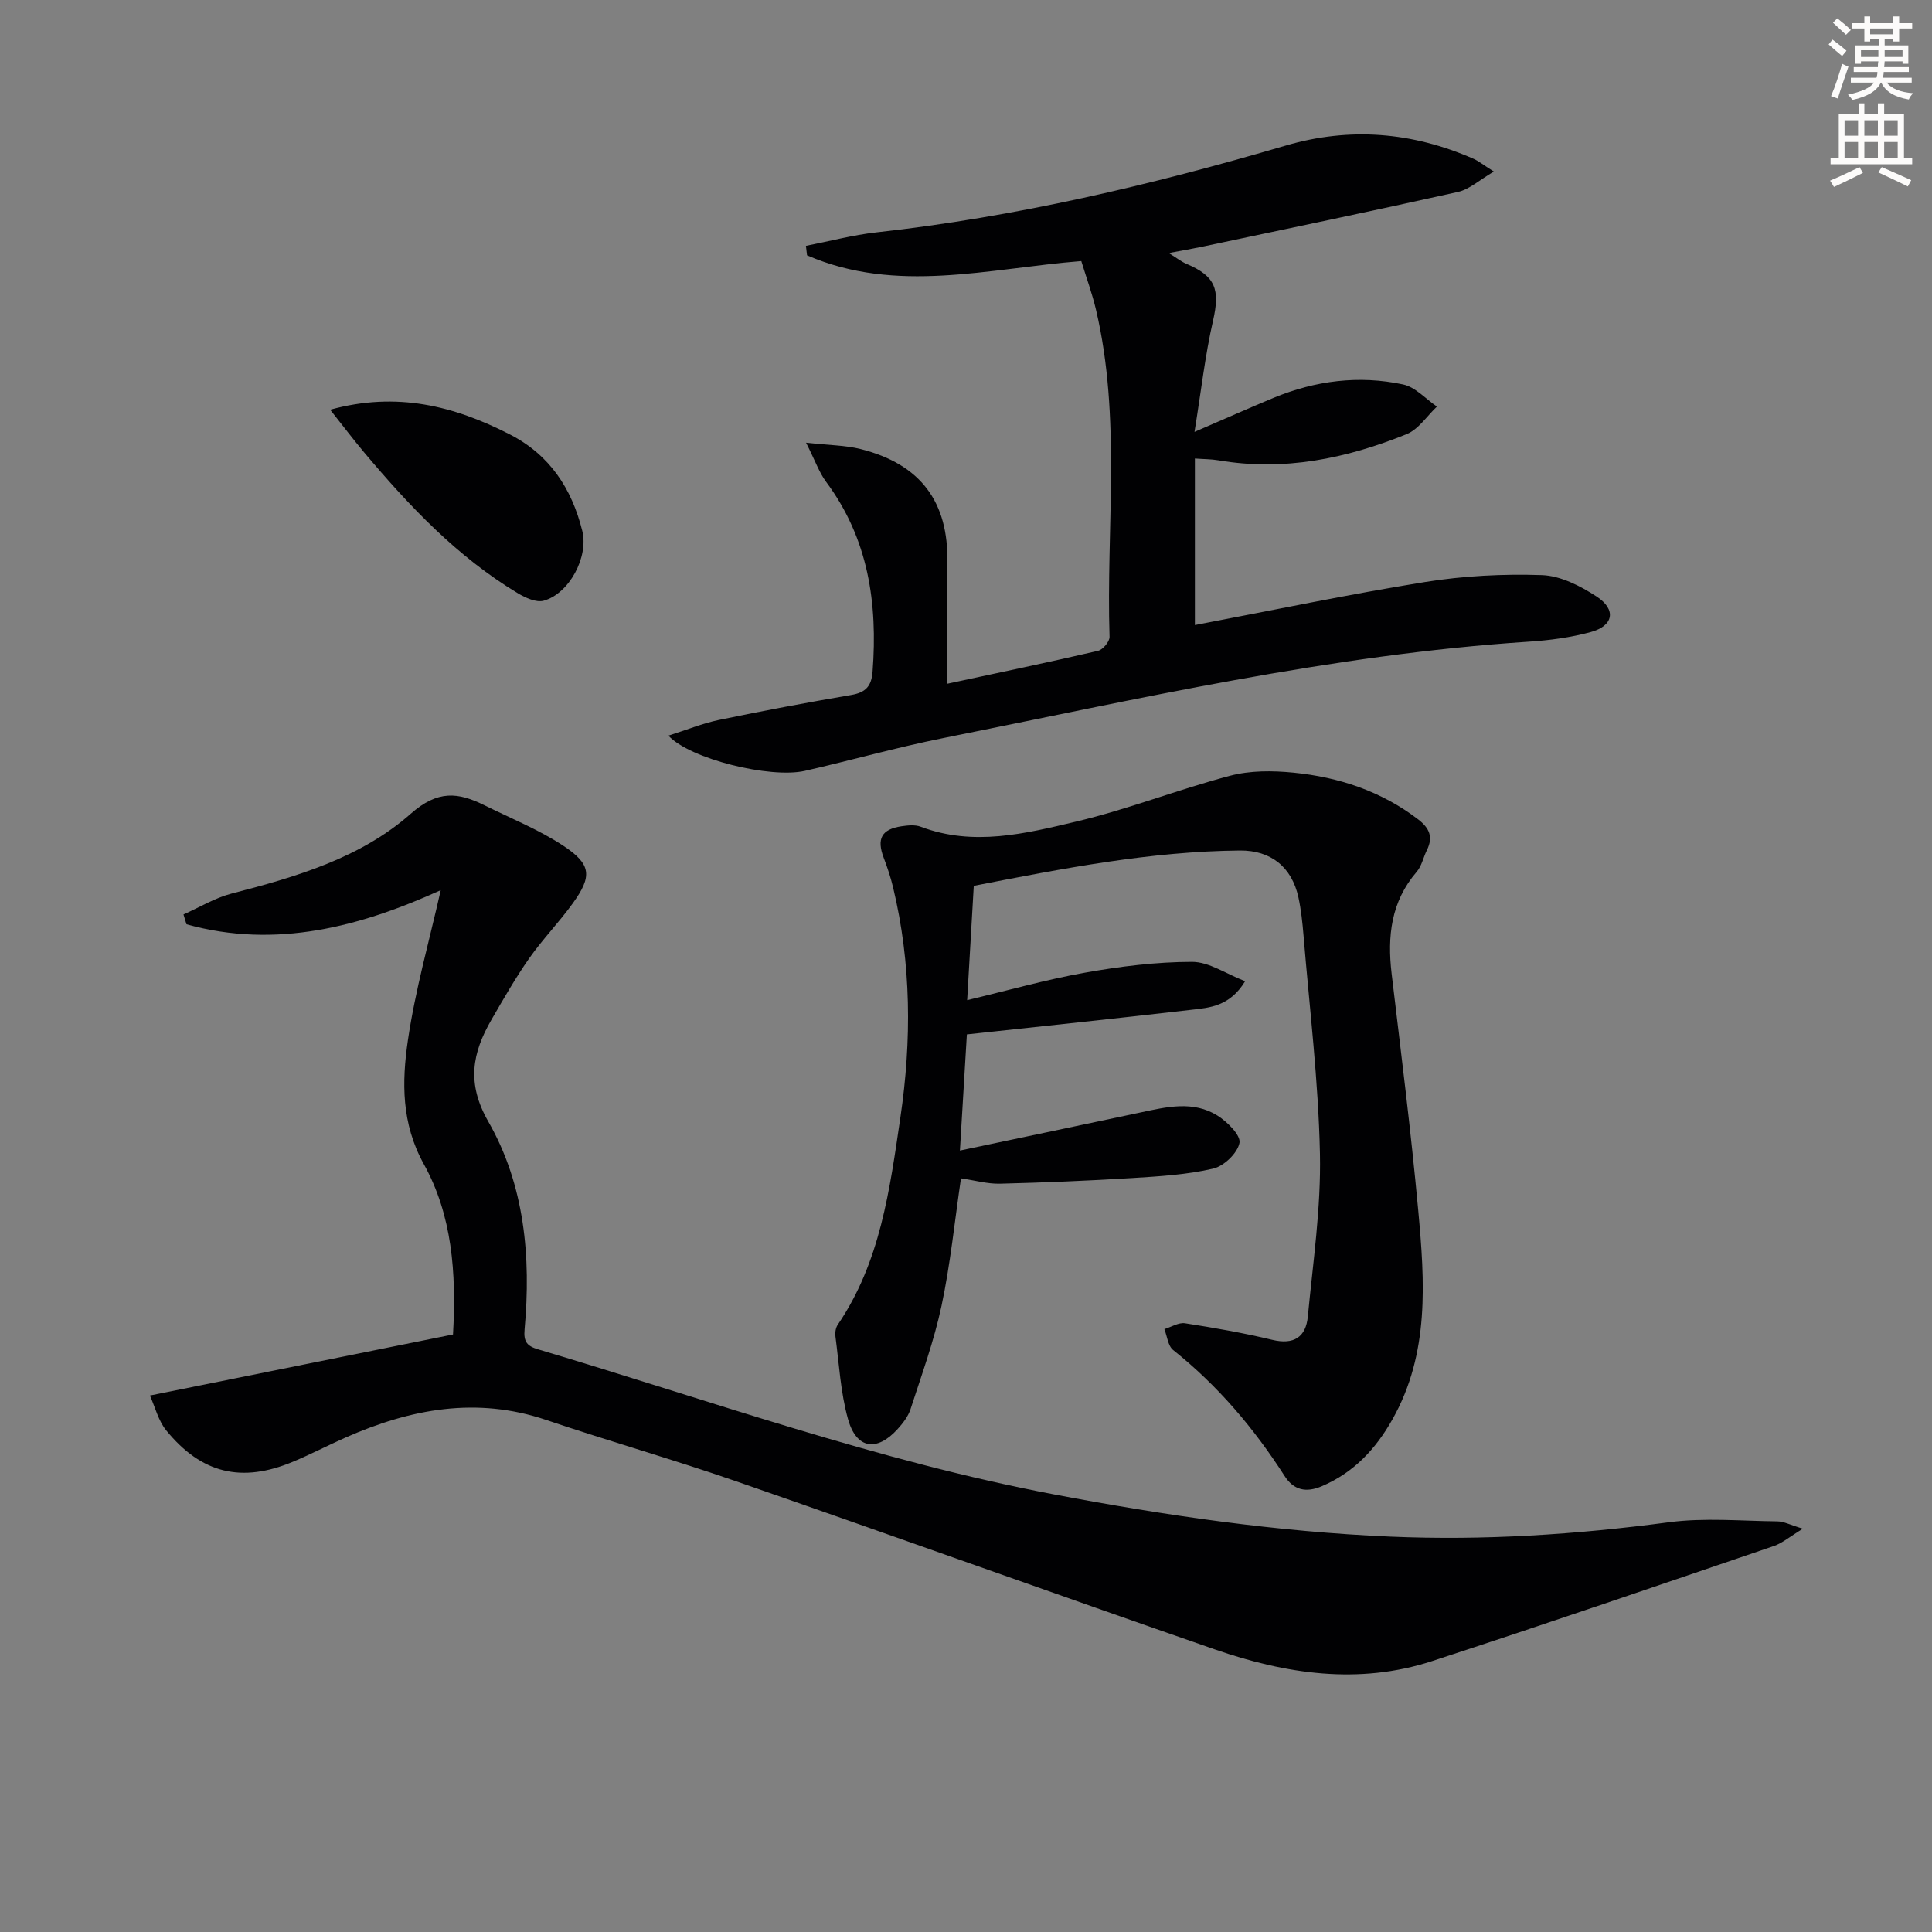
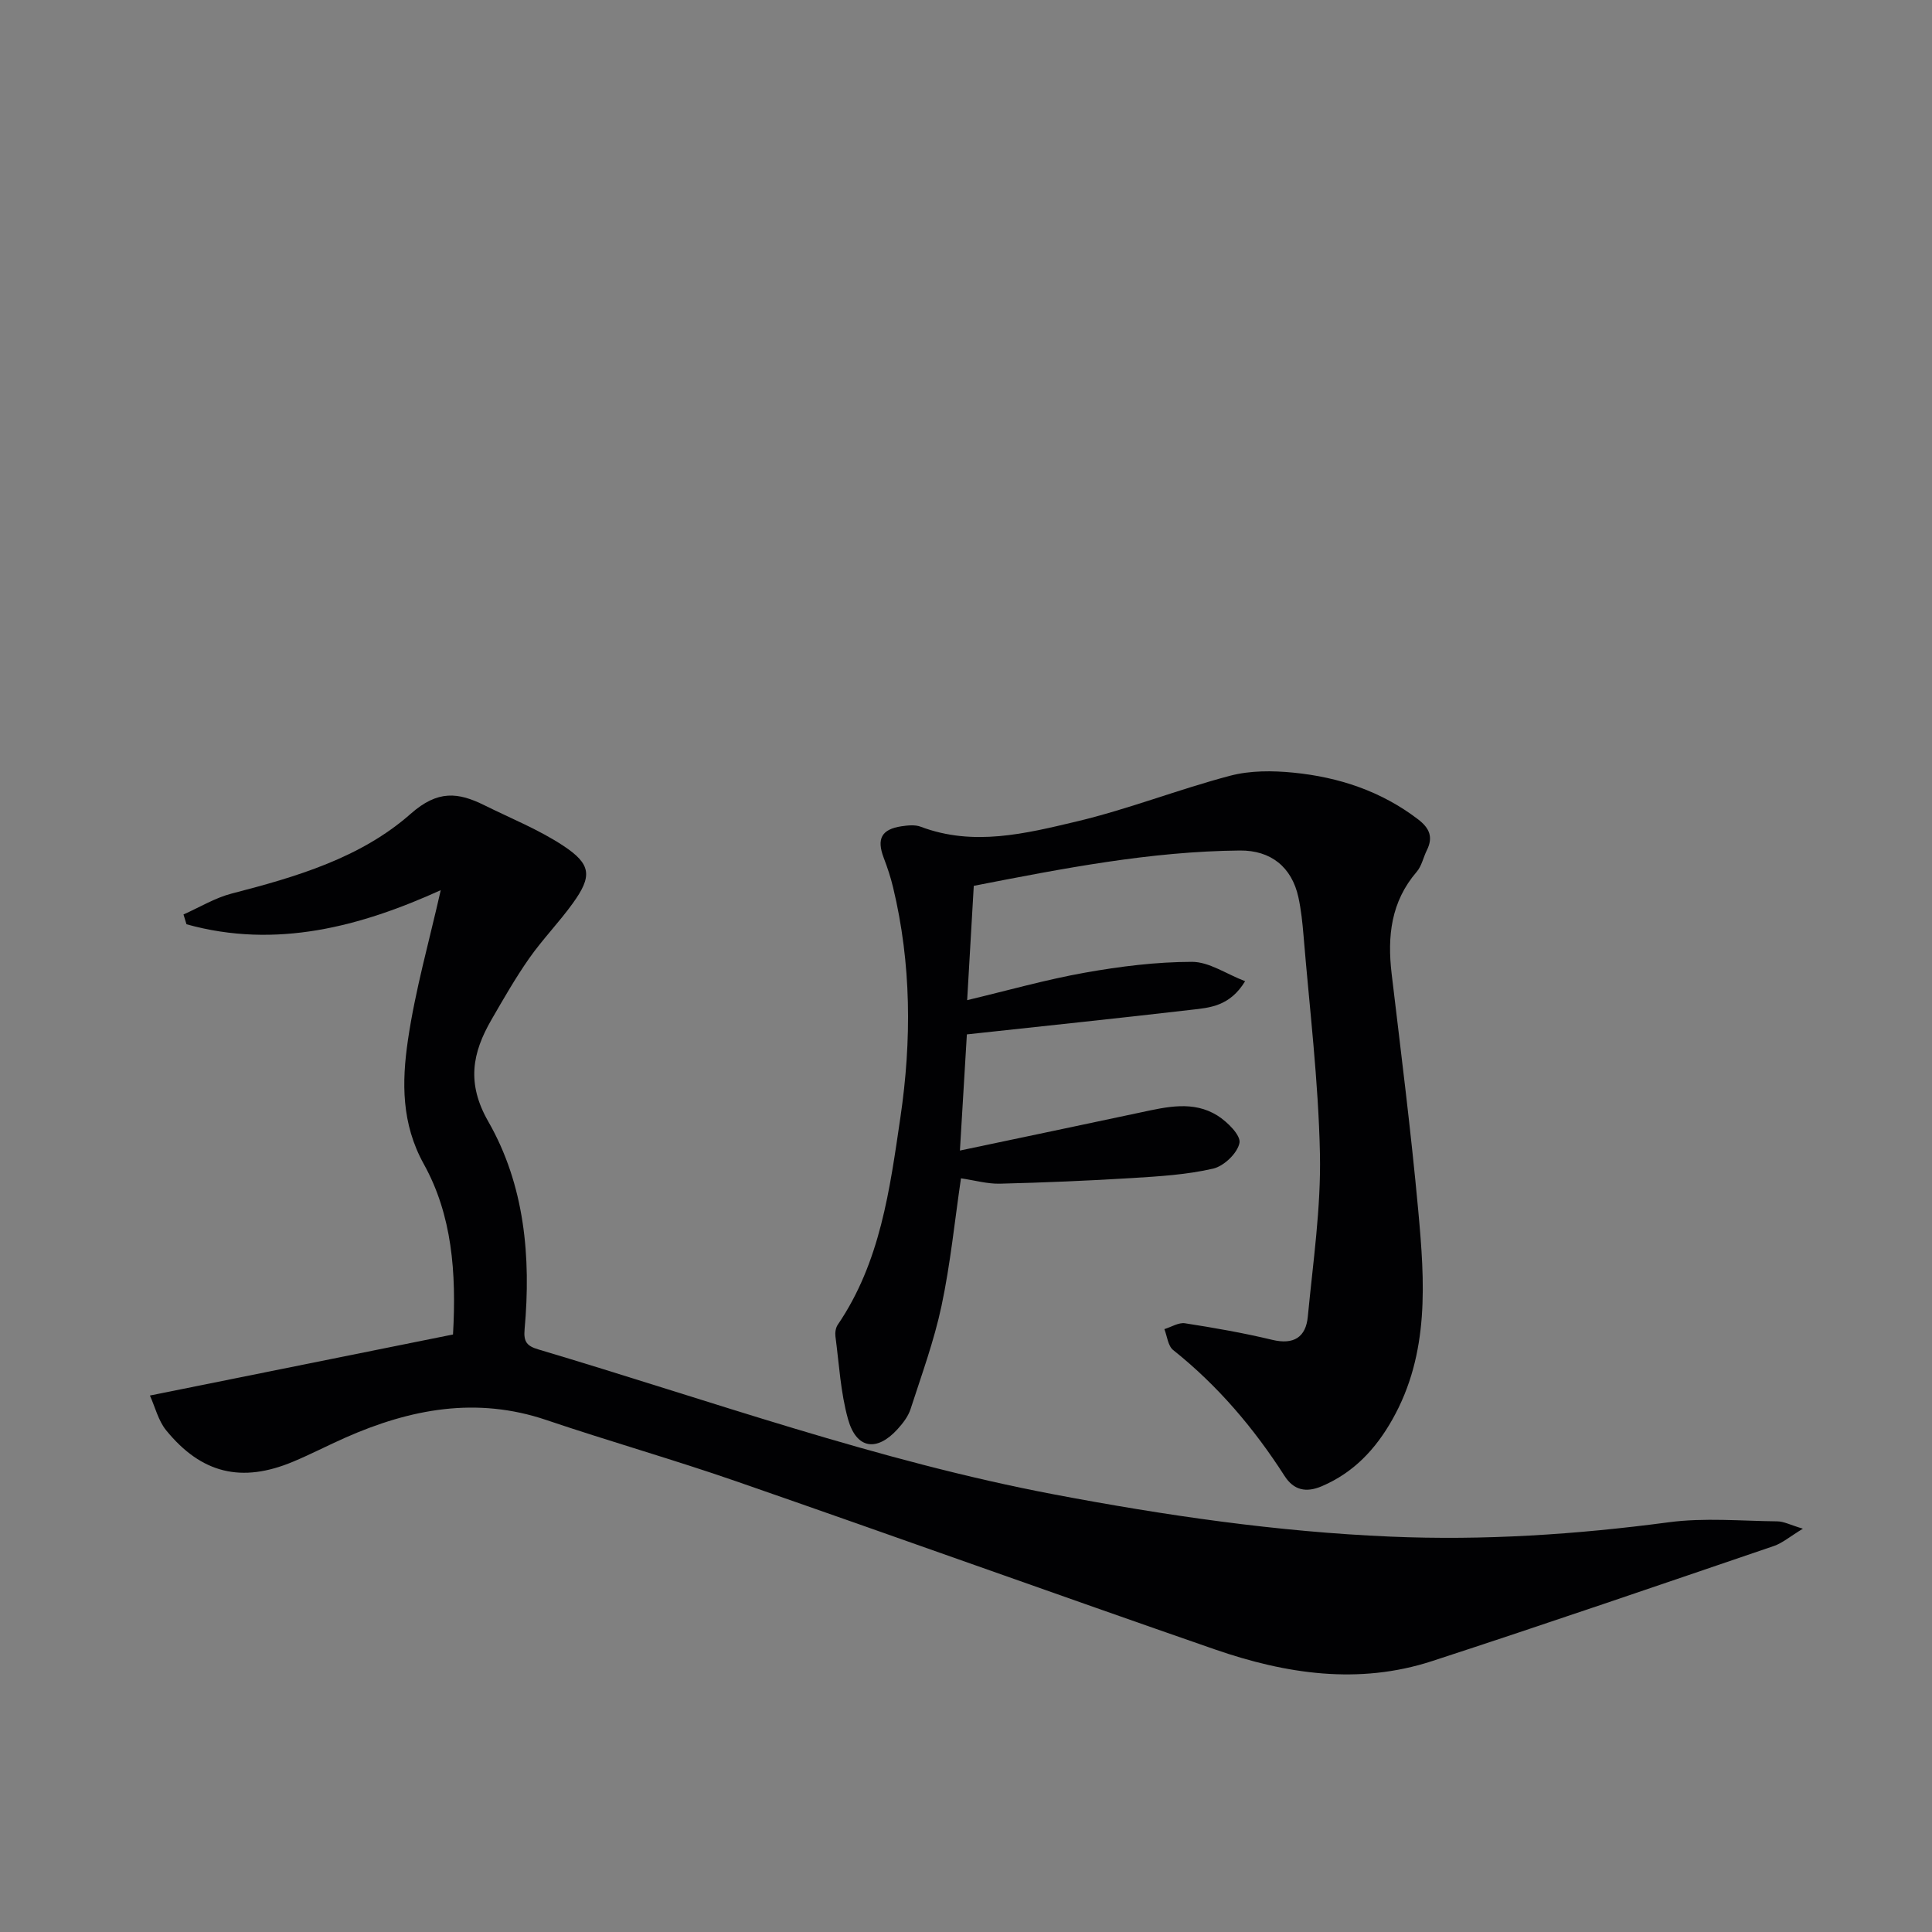
<svg xmlns="http://www.w3.org/2000/svg" enable-background="new 0 0 400 400" viewBox="0 0 400 400">
  <rect x="0" y="0" width="400" height="400" fill="#808080" stroke="none" />
-   <path d="m378.6 9.2.8-1c.9.7 1.9 1.4 2.9 2.3l-.9 1.1c-1.1-.9-2-1.7-2.8-2.4zm.5 10.7c.9-2.1 1.6-4.3 2.3-6.7.4.2.8.4 1.3.6-.7 2.1-1.5 4.3-2.2 6.6zm.4-15.2.9-.9c1 .8 2 1.6 2.8 2.4l-1 1c-1-.9-1.9-1.8-2.7-2.5zm12.5-1.3h1.2v1.4h2.7v1.1h-2.7v2.7h-1.2v-.5h-1.8v1.3h4.9v3.8h-1.2v-.5h-3.7c0 .4-.1.9-.1 1.2h5.1v1h-5.2c0 .5-.1.9-.2 1.2h6v1h-5.2c1.1 1.3 2.9 2 5.5 2.2-.4.4-.7.8-.9 1.3-2.9-.5-4.8-1.6-5.7-3.5h-.1c-.8 1.7-2.7 2.9-5.9 3.6-.2-.4-.6-.8-.9-1.1 2.8-.6 4.6-1.4 5.4-2.5h-4.8v-1h5.3c.1-.3.2-.7.2-1.2h-4.9v-1h5c0-.4 0-.8.1-1.2h-3.6v.5h-1.2v-3.8h4.9v-1.3h-1.8v.5h-1.2v-2.7h-2.6v-1.1h2.6v-1.4h1.2v1.4h4.7v-1.4zm-6.7 8.4h3.6c0-.4 0-.9 0-1.4h-3.6zm1.9-4.7h4.7v-1.2h-4.7zm6.7 3.3h-3.7v1.4h3.7z" fill="#fcfbfa" />
-   <path d="m384.7 21.4h1.3v2.2h2.8v-2.2h1.3v2.2h4.1v9.1h1.7v1.3h-16.9v-1.3h1.7v-9.1h4.1v-2.2zm.3 13.2.7 1.2c-1.8.9-3.8 1.9-6 2.9-.2-.4-.5-.8-.8-1.3 2.4-1 4.4-2 6.1-2.8zm-3.1-6.5h2.8v-3.2h-2.8zm0 4.6h2.8v-3.3h-2.8zm4.1-4.6h2.8v-3.2h-2.8zm0 4.6h2.8v-3.3h-2.8zm3.6 1.9c2.1.9 4.1 1.8 6.1 2.7l-.7 1.3c-2.2-1.1-4.2-2-6.1-2.9zm3.3-9.7h-2.8v3.2h2.8zm-2.8 7.8h2.8v-3.3h-2.8z" fill="#fcfbfa" />
  <g fill="#010103">
    <path d="m373.27 316.5c-2.75 1.67-4.25 2.98-6 3.58-23.57 8.03-47.13 16.12-70.8 23.84-15.17 4.94-30.25 2.66-44.92-2.42-33.08-11.48-66.03-23.33-99.12-34.81-13-4.51-26.27-8.28-39.31-12.69-14.47-4.9-28.15-2.3-41.6 3.64-3.64 1.61-7.18 3.46-10.85 4.99-10.63 4.45-18.95 2.48-26.27-6.5-1.62-1.99-2.27-4.77-3.36-7.2 21.62-4.35 42.19-8.5 62.75-12.64.73-12.86-.21-24.76-6.04-35.27-4.67-8.43-4.56-17.02-3.3-25.63 1.52-10.41 4.44-20.62 6.8-31.09-16.55 7.5-34.05 12.24-52.64 7.06-.21-.68-.41-1.35-.62-2.03 3.33-1.48 6.53-3.44 10.01-4.34 13.31-3.43 26.67-7.36 37.03-16.5 5.61-4.96 9.82-4.47 15.28-1.76 5.48 2.72 11.25 5.03 16.32 8.38 5.84 3.85 6 6.32 1.93 11.95-2.82 3.91-6.22 7.4-8.99 11.34-2.85 4.07-5.33 8.41-7.82 12.72-3.97 6.87-5.2 13.15-.65 21.09 7.52 13.13 8.87 28.03 7.51 43.02-.24 2.61.52 3.46 2.84 4.15 35.46 10.55 70.34 23.12 106.83 30.03 23.03 4.36 46.12 7.73 69.6 8.73 19.36.83 38.47-.43 57.62-2.97 7.37-.98 14.96-.27 22.45-.19 1.35 0 2.68.73 5.32 1.52z" />
-     <path d="m201.61 183.4c-.47 8.1-.9 15.52-1.37 23.67 8.43-2.01 16.34-4.26 24.39-5.69 7.3-1.3 14.76-2.23 22.15-2.24 3.53-.01 7.06 2.49 11.01 4.01-3.19 5.22-7.33 5.48-11.17 5.92-15.3 1.78-30.63 3.37-46.44 5.09-.43 7.16-.9 15.07-1.44 24.05 12.96-2.73 25.19-5.29 37.4-7.89 5.39-1.15 10.91-2.5 15.94.66 2.03 1.28 4.84 4.07 4.54 5.64-.4 2.12-3.22 4.82-5.45 5.33-5.44 1.26-11.13 1.6-16.75 1.95-9.13.56-18.27.94-27.41 1.17-2.58.06-5.17-.69-8.05-1.11-1.3 8.81-2.18 17.71-4.03 26.41-1.54 7.25-4.12 14.29-6.41 21.37-.49 1.52-1.59 2.94-2.69 4.15-4.29 4.73-8.52 4.12-10.25-2.05-1.55-5.52-1.85-11.41-2.61-17.14-.1-.77.04-1.77.46-2.4 8.84-12.96 10.79-28.05 12.99-42.96 2.34-15.89 2.28-31.83-1.51-47.59-.5-2.09-1.18-4.15-1.95-6.16-1.49-3.93-.46-5.9 3.69-6.52 1.3-.19 2.79-.35 3.96.09 10.91 4.13 21.7 1.43 32.24-1.07 10.75-2.55 21.13-6.66 31.83-9.48 4.16-1.1 8.8-1.07 13.13-.64 9.37.93 18.14 3.82 25.78 9.66 2.36 1.8 3.18 3.67 1.83 6.39-.74 1.48-1.07 3.28-2.11 4.48-5.33 6.19-6.1 13.36-5.19 21.08 1.94 16.33 4.01 32.65 5.51 49.02 1.35 14.75 2.39 29.6-5.37 43.32-3.46 6.12-7.99 10.96-14.58 13.78-3.3 1.41-5.84.82-7.73-2.13-6.34-9.88-13.83-18.71-23.06-26.06-1.08-.86-1.24-2.86-1.82-4.33 1.43-.43 2.95-1.42 4.28-1.21 6.05.94 12.1 2 18.06 3.43 4.47 1.07 6.96-.56 7.36-4.82 1.07-11.21 2.74-22.47 2.51-33.68-.31-15.09-2.16-30.16-3.4-45.23-.22-2.65-.5-5.31-1.06-7.9-1.37-6.25-5.69-9.74-12.12-9.68-18.51.17-36.59 3.71-55.09 7.31z" />
-     <path d="m196.09 141.57c10.82-2.33 21.05-4.45 31.23-6.82 1.01-.23 2.43-1.92 2.4-2.9-.72-22.57 2.46-45.32-2.8-67.7-.79-3.35-1.98-6.61-3.05-10.1-19.23 1.53-38.28 6.85-56.78-1.19-.08-.65-.15-1.31-.23-1.96 4.86-.95 9.69-2.24 14.59-2.79 28.82-3.19 56.91-9.8 84.67-17.95 13.35-3.92 26.29-2.83 38.94 2.71 1.03.45 1.92 1.19 4.23 2.65-3 1.75-5.07 3.69-7.44 4.22-17.63 3.94-35.32 7.61-53 11.35-1.95.41-3.91.74-6.88 1.3 1.69 1.04 2.62 1.79 3.68 2.24 6.03 2.54 6.97 5.32 5.5 11.75-1.65 7.2-2.47 14.59-3.84 23.04 6.38-2.75 11.34-4.96 16.35-7.04 8.66-3.58 17.69-4.74 26.84-2.78 2.54.54 4.68 3 7 4.58-2.07 1.95-3.82 4.72-6.28 5.71-12.49 5.06-25.41 7.73-38.98 5.41-1.47-.25-2.98-.23-4.85-.37v34.48c15.85-3.01 31.69-6.34 47.65-8.91 7.95-1.28 16.14-1.7 24.19-1.43 3.85.13 7.98 2.24 11.34 4.44 4.15 2.72 3.49 6.08-1.26 7.36-4.14 1.12-8.48 1.7-12.77 1.98-41.11 2.68-81.13 11.93-121.34 19.98-9.59 1.92-19.03 4.6-28.57 6.77-7.16 1.62-23.78-2.46-28.24-7.29 3.73-1.18 7.02-2.53 10.44-3.25 9.1-1.89 18.24-3.61 27.4-5.17 2.99-.51 4.2-1.8 4.43-4.84 1.07-14.17-.86-27.52-9.62-39.29-1.42-1.91-2.23-4.29-4.15-8.1 4.77.53 8.15.52 11.32 1.32 12.43 3.14 18.19 10.97 17.93 23.51-.19 8.14-.05 16.29-.05 25.08z" />
-     <path d="m68.36 84.83c13.81-3.81 25.66-.78 37.17 5.1 8.29 4.24 12.84 11.23 15.02 19.96 1.35 5.43-2.7 13.02-7.99 14.48-1.54.42-3.77-.6-5.34-1.54-12.56-7.55-22.47-18.04-31.8-29.13-2.23-2.65-4.32-5.42-7.06-8.87z" />
+     <path d="m201.61 183.4c-.47 8.1-.9 15.52-1.37 23.67 8.43-2.01 16.34-4.26 24.39-5.69 7.3-1.3 14.76-2.23 22.15-2.24 3.53-.01 7.06 2.49 11.01 4.01-3.19 5.22-7.33 5.48-11.17 5.92-15.3 1.78-30.63 3.37-46.44 5.09-.43 7.16-.9 15.07-1.44 24.05 12.96-2.73 25.19-5.29 37.4-7.89 5.39-1.15 10.91-2.5 15.94.66 2.03 1.28 4.84 4.07 4.54 5.64-.4 2.12-3.22 4.82-5.45 5.33-5.44 1.26-11.13 1.6-16.75 1.95-9.13.56-18.27.94-27.41 1.17-2.58.06-5.17-.69-8.05-1.11-1.3 8.81-2.18 17.71-4.03 26.41-1.54 7.25-4.12 14.29-6.41 21.37-.49 1.52-1.59 2.94-2.69 4.15-4.29 4.73-8.52 4.12-10.25-2.05-1.55-5.52-1.85-11.41-2.61-17.14-.1-.77.04-1.77.46-2.4 8.84-12.96 10.79-28.05 12.99-42.96 2.34-15.89 2.28-31.83-1.51-47.59-.5-2.09-1.18-4.15-1.95-6.16-1.49-3.93-.46-5.9 3.69-6.52 1.3-.19 2.79-.35 3.96.09 10.91 4.13 21.7 1.43 32.24-1.07 10.75-2.55 21.13-6.66 31.83-9.48 4.16-1.1 8.8-1.07 13.13-.64 9.37.93 18.14 3.82 25.78 9.66 2.36 1.8 3.18 3.67 1.83 6.39-.74 1.48-1.07 3.28-2.11 4.48-5.33 6.19-6.1 13.36-5.19 21.08 1.94 16.33 4.01 32.65 5.51 49.02 1.35 14.75 2.39 29.6-5.37 43.32-3.46 6.12-7.99 10.96-14.58 13.78-3.3 1.41-5.84.82-7.73-2.13-6.34-9.88-13.83-18.71-23.06-26.06-1.08-.86-1.24-2.86-1.82-4.33 1.43-.43 2.95-1.42 4.28-1.21 6.05.94 12.1 2 18.06 3.43 4.47 1.07 6.96-.56 7.36-4.82 1.07-11.21 2.74-22.47 2.51-33.68-.31-15.09-2.16-30.16-3.4-45.23-.22-2.65-.5-5.31-1.06-7.9-1.37-6.25-5.69-9.74-12.12-9.68-18.51.17-36.59 3.71-55.09 7.31" />
  </g>
</svg>